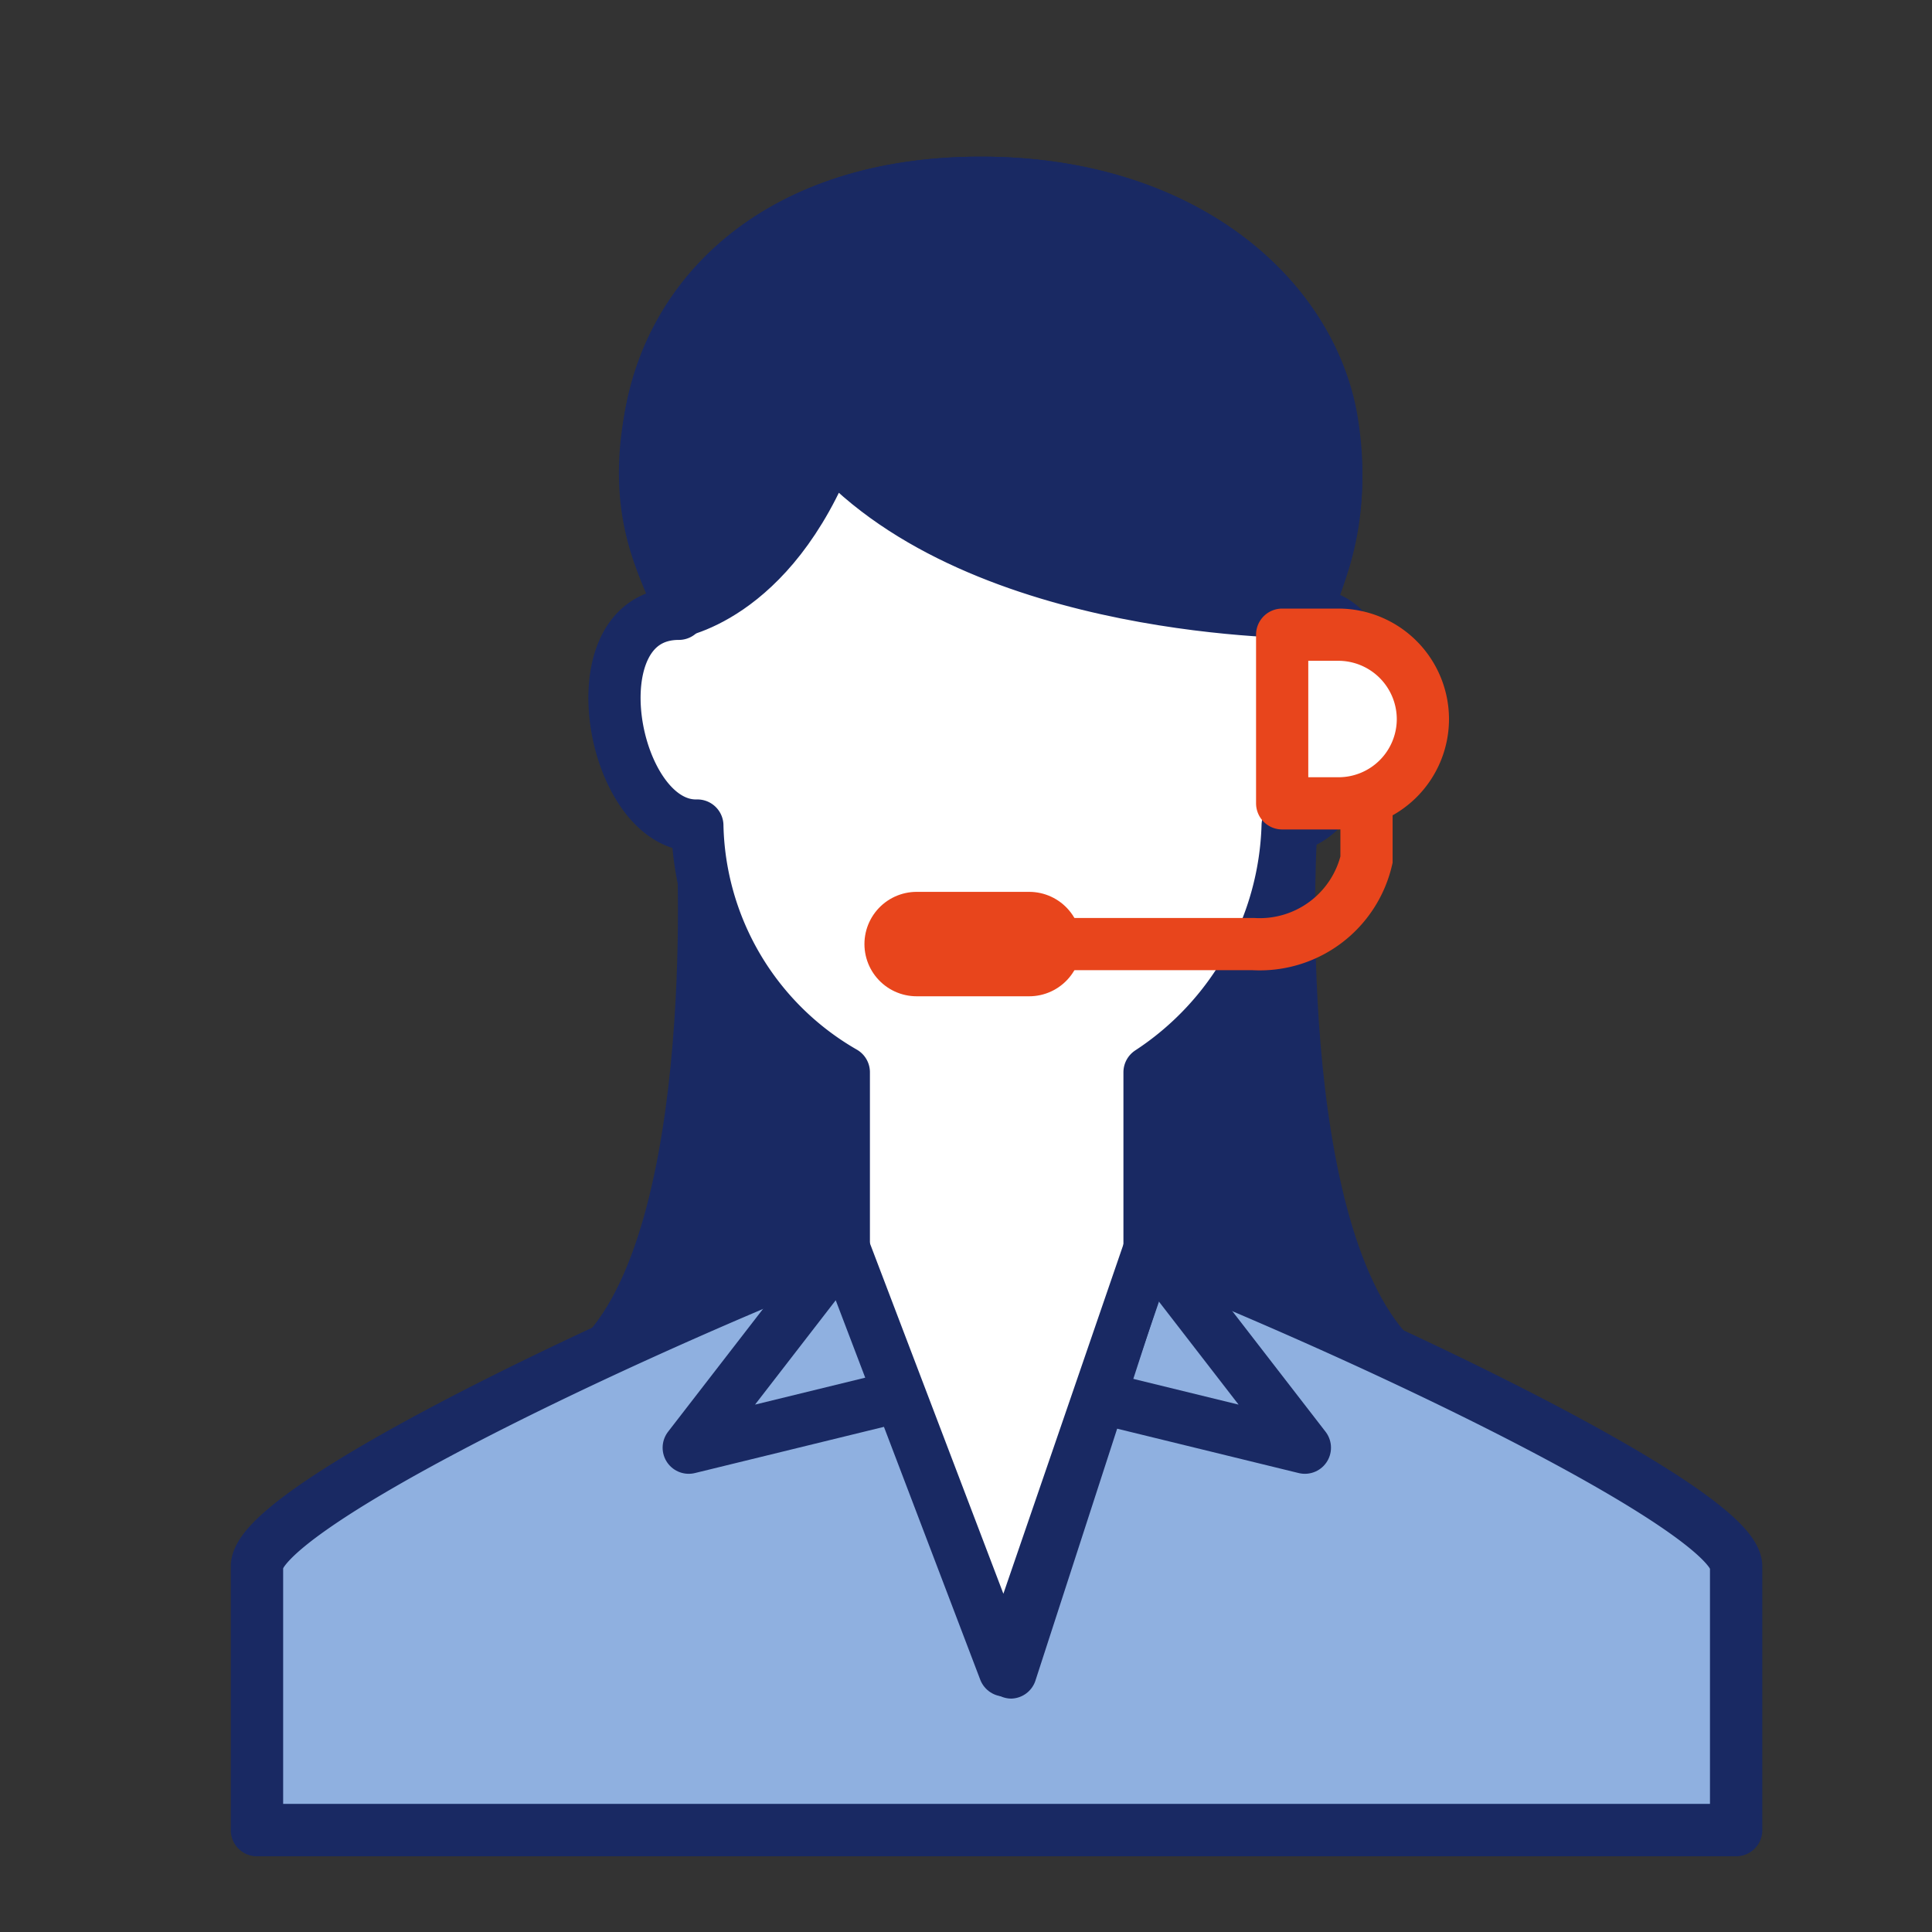
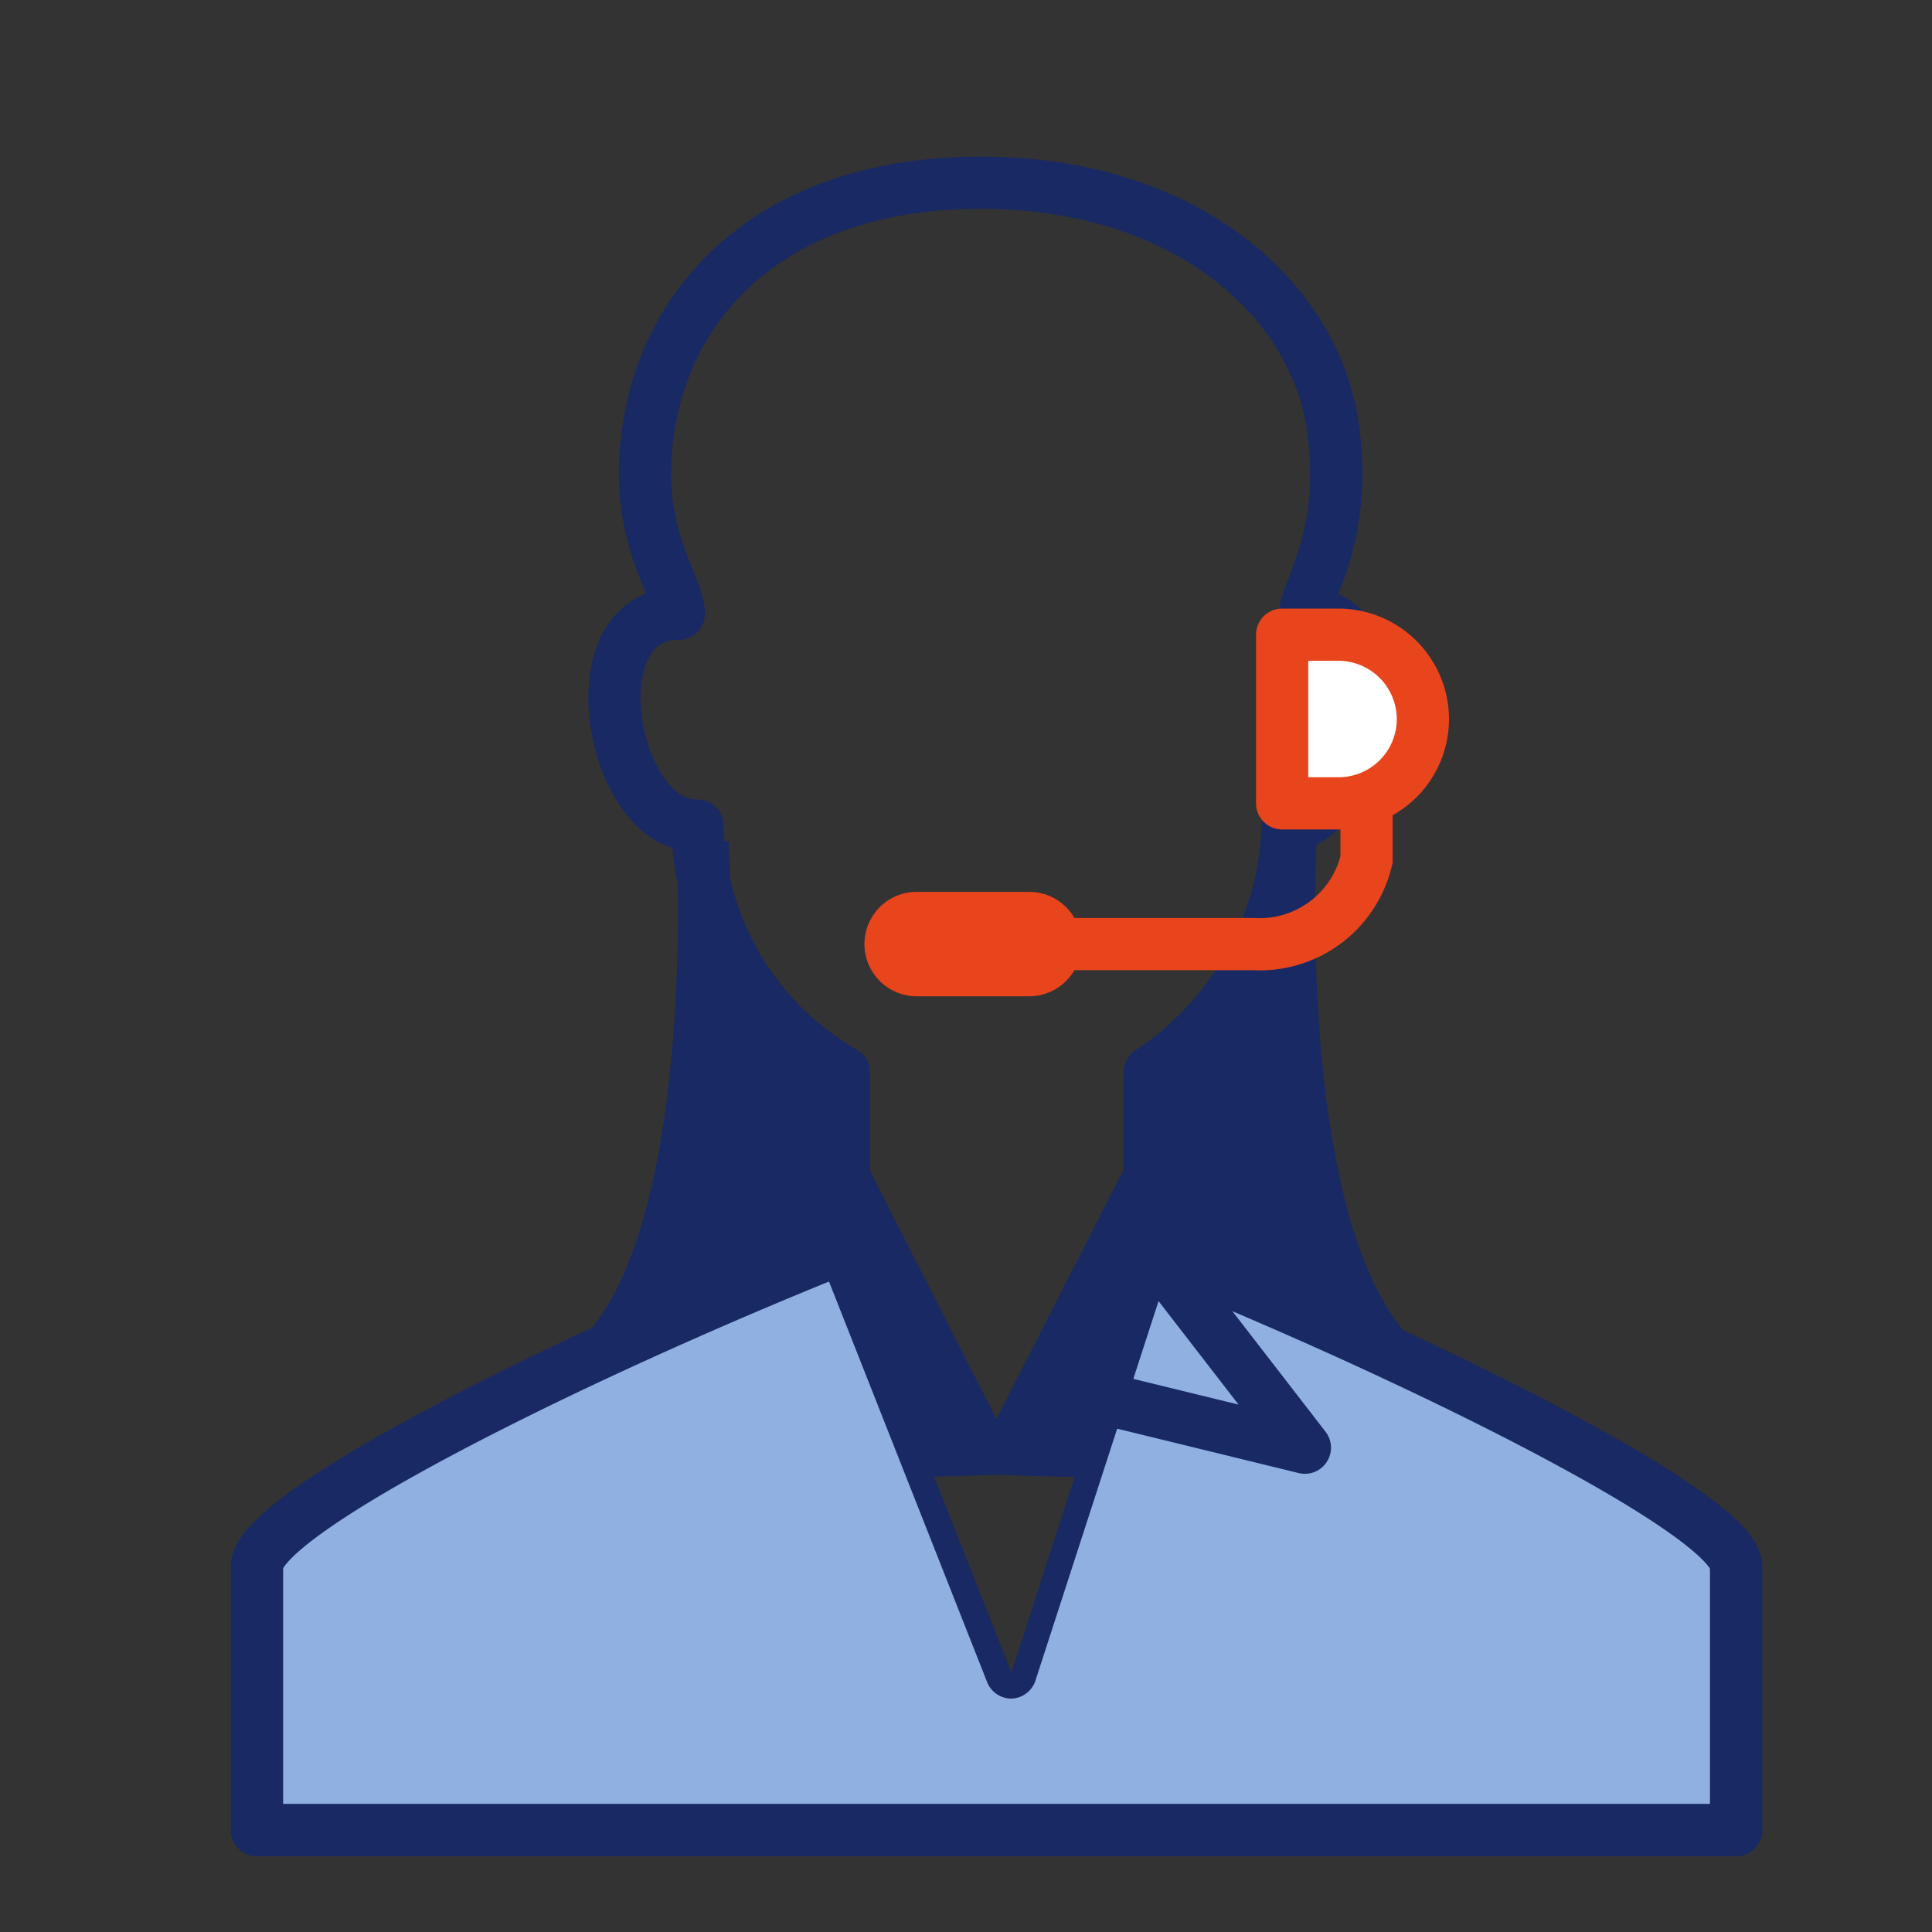
<svg xmlns="http://www.w3.org/2000/svg" width="74" height="74">
  <rect width="100%" height="100%" fill="#333333" stroke="none" />
  <defs>
    <style>.cls-6{fill:none}.cls-2{fill:#192963}.cls-2,.cls-6{stroke:#192963;stroke-linejoin:round;stroke-width:2px}</style>
  </defs>
  <g id="レイヤー_2" data-name="レイヤー 2">
    <g id="レイヤー_14" data-name="レイヤー 14">
-       <path id="blank" fill="none" d="M0 0h74v74H0z" />
      <path class="cls-2" d="M26.91 32.27s.91 16.28-4.55 20.28 16.37 2.91 16.37 2.91" />
      <path class="cls-2" d="M49.43 32.27S48.52 48.55 54 52.55s-16.4 2.91-16.4 2.91" />
-       <path d="M37.19 70.1H66.5V60c0-2-12.32-8.11-22.47-12.17v-6.76a11.7 11.7 0 005.29-9.45c2.7 0 4.6-8.11.67-8.11 0-.86 1.77-3.11 1-7.53C50.13 11.32 45.31 7 37.57 7s-11.78 4.24-12.66 9c-.82 4.4 1.09 6.34 1.09 7.51-4.06 0-2.59 8.2.71 8.11a11.17 11.17 0 005.61 9.45v6.71C22.16 51.84 9.84 57.92 9.84 60v10.1z" fill="#fff" />
      <path d="M10.34 69.6V60c0-1.3 9.44-6.58 21.69-11.52l6.25 15.82a.49.49 0 00.46.31.49.49 0 00.46-.34l5.12-15.78C56.58 53.38 66 58.65 66 60v9.6z" fill="#8fb0e0" />
      <path d="M31.75 49.08l6.06 15.35a1 1 0 00.93.63 1 1 0 00.92-.69l4.95-15.26C55.88 53.67 64.79 58.55 65.5 60v9.1H10.84V60c.71-1.48 9.65-6.37 20.91-11M44 47.78l-5.26 16.28-6.43-16.28C22.16 51.84 9.84 57.92 9.84 60v10.1H66.5V60c0-2-12.32-8.11-22.47-12.17z" fill="#192963" />
      <path class="cls-6" d="M37.19 70.1H66.5V60c0-2-12.32-8.11-22.47-12.17v-6.76a11.7 11.7 0 005.29-9.45c2.7 0 4.6-8.11.67-8.11 0-.86 1.77-3.11 1-7.53C50.13 11.32 45.31 7 37.57 7s-11.78 4.24-12.66 9c-.82 4.4 1.09 6.34 1.09 7.51-4.06 0-2.59 8.2.71 8.11a11.17 11.17 0 005.61 9.45v6.71C22.16 51.84 9.84 57.92 9.84 60v10.1z" />
-       <path class="cls-2" d="M50.11 23.45c0-.86 1.65-3.05.85-7.47C50.13 11.32 45.31 7 37.57 7s-11.88 4.23-12.66 9c-.73 4.46 1.95 6.83.82 7.47 0 0 3.78-.44 6.07-6.33 5.77 6.43 18.31 6.31 18.31 6.31z" />
-       <path class="cls-6" d="M32.31 47.78l6.17 16.2 5.56-16.18m-11.73-.02l-5.93 7.67 8.06-1.97" />
      <path class="cls-6" d="M44.05 47.78l5.93 7.67-8.06-1.97" />
      <path d="M52.34 30.57v2.36A4.2 4.2 0 0148 36.16h-8.58" stroke-miterlimit="10" stroke="#e8451c" stroke-linecap="round" stroke-width="2" fill="none" />
      <path d="M54.5 27.54a3.23 3.23 0 01-3.24 3.23h-2.15v-6.46h2.15a3.24 3.24 0 013.24 3.23z" stroke="#e8451c" stroke-linecap="round" fill="#fff" stroke-width="2" stroke-linejoin="round" />
      <path stroke-width="4" stroke-miterlimit="10" stroke="#e8451c" stroke-linecap="round" fill="none" d="M39.42 36.16h-4.31" />
    </g>
  </g>
</svg>